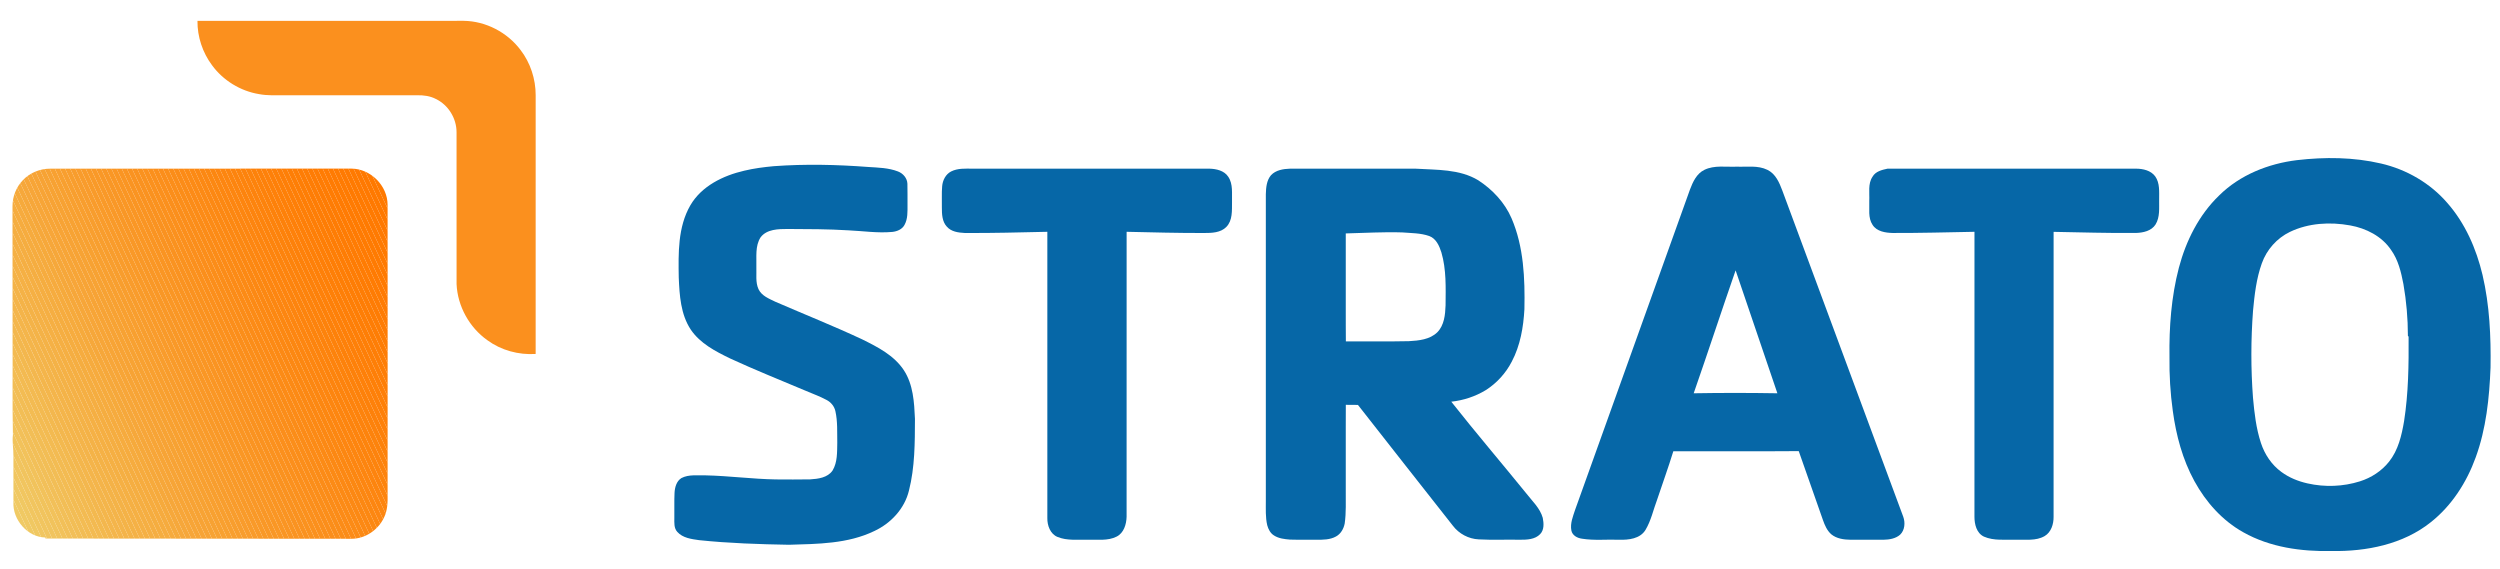
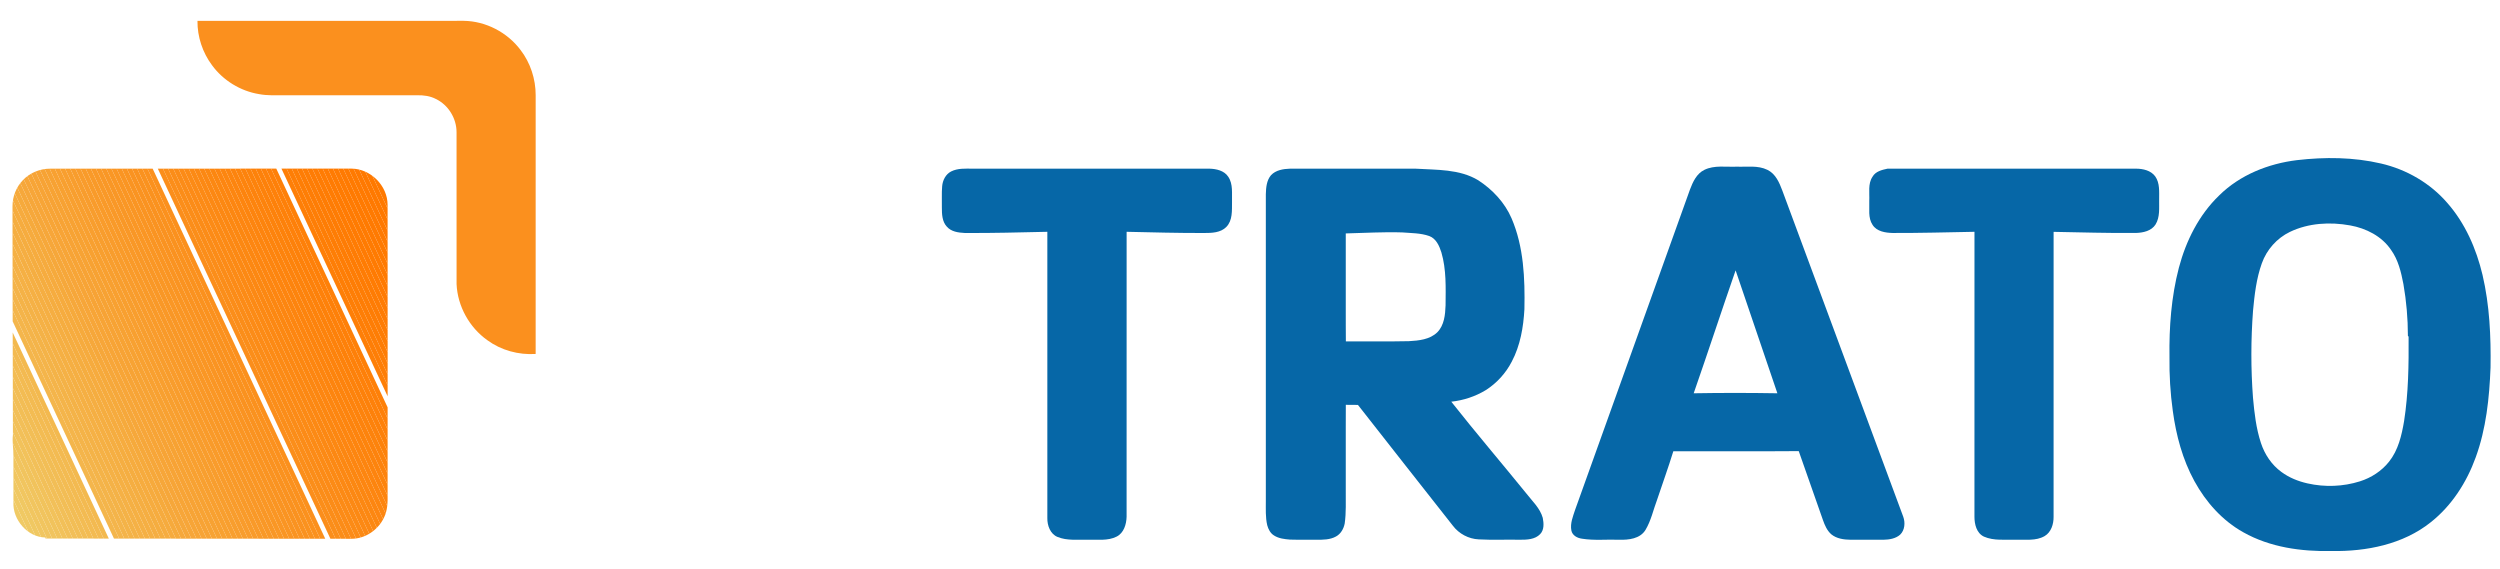
<svg xmlns="http://www.w3.org/2000/svg" xmlns:xlink="http://www.w3.org/1999/xlink" version="1.1" id="Layer_1" x="0px" y="0px" width="800px" height="182px" viewBox="0 0 800 182" enable-background="new 0 0 800 182" xml:space="preserve">
  <g>
    <g>
      <path fill="#FB901E" d="M63.189,6.683c28.397-0.028,56.803,0.003,85.205-0.016c7.082,0.088,13.99,3.71,18.21,9.367    c3.132,4.101,4.81,9.243,4.81,14.392c-0.008,27.616,0.003,55.228-0.004,82.84c-5.456,0.348-11.031-1.154-15.449-4.392    c-5.77-4.08-9.537-10.888-9.858-17.943c-0.012-16.219,0.011-32.432-0.008-48.652c-0.004-4.407-2.638-8.701-6.625-10.61    c-1.801-0.948-3.872-1.22-5.885-1.188c-14.103,0.023-28.209,0.004-42.311,0.008c-2.807-0.016-5.642,0.154-8.41-0.376    c-5.94-0.984-11.454-4.368-15.008-9.227C64.812,16.823,63.143,11.759,63.189,6.683L63.189,6.683z" />
    </g>
    <g>
      <path fill="#0667A7" d="M794.418,88.012c-1.989-8.395-5.551-16.565-11.289-23.085c-5.483-6.347-13.049-10.71-21.189-12.6    c-8.796-2.052-17.981-2.125-26.926-1.08c-9.161,1.119-18.238,4.724-24.875,11.287c-6.473,6.226-10.624,14.524-12.9,23.143    c-2.425,9.29-3.137,18.947-3.005,28.526c-0.077,5.793,0.263,11.586,1.068,17.323c1.053,7.768,3.113,15.496,6.893,22.404    c3.663,6.707,8.945,12.661,15.673,16.402c8.543,4.817,18.563,6.195,28.244,5.994c11.128,0.186,22.852-2.115,31.735-9.208    c6.706-5.298,11.478-12.747,14.366-20.724c3.369-9.215,4.383-19.065,4.762-28.809C797.122,107.682,796.681,97.692,794.418,88.012z     M769.313,134.732c-0.774,4.576-1.867,9.324-4.832,13.025c-2.37,2.989-5.692,5.127-9.31,6.272    c-5.396,1.704-11.251,1.905-16.766,0.658c-2.988-0.666-5.894-1.843-8.364-3.671c-3.12-2.268-5.35-5.622-6.542-9.262    c-1.542-4.678-2.1-9.603-2.541-14.489c-0.696-9.262-0.682-18.594,0.016-27.863c0.479-5.111,1.068-10.292,2.818-15.156    c1.542-4.336,4.816-8.026,8.969-10.032c5.946-2.858,12.862-3.253,19.297-2.08c5.088,0.91,10.123,3.45,13.073,7.829    c2.314,3.202,3.229,7.132,3.965,10.951c0.953,5.459,1.434,11.004,1.434,16.549l0.225,0.279    C770.814,116.75,770.699,125.811,769.313,134.732z" />
    </g>
    <g>
-       <path fill="#0667A7" d="M247.597,53.179c10.071-0.74,20.193-0.508,30.257,0.252c3.187,0.212,6.474,0.259,9.49,1.433    c1.638,0.615,2.959,2.141,3.025,3.929c0.085,2.25-0.008,4.511,0.035,6.765c-0.008,2.157,0.123,4.473-0.968,6.42    c-0.755,1.425-2.386,2.083-3.911,2.238c-4.681,0.43-9.347-0.294-14.013-0.508c-6.478-0.402-12.975-0.406-19.464-0.433    c-2.994,0.004-6.652,0.039-8.646,2.645c-1.824,2.815-1.262,6.323-1.367,9.494c0.097,2.374-0.329,4.898,0.689,7.129    c1.011,2.146,3.369,3.028,5.359,4.004c9.25,4.019,18.636,7.751,27.77,12.026c4.976,2.455,10.246,5.134,13.386,9.904    c2.994,4.585,3.307,10.246,3.546,15.566c-0.026,7.666-0.019,15.457-1.92,22.938c-1.382,5.777-5.788,10.493-11.112,12.964    c-8.456,4.089-18.086,4.111-27.278,4.383c-9.584-0.171-19.179-0.479-28.719-1.471c-2.456-0.343-5.278-0.689-7.02-2.65    c-1.111-1.206-0.945-2.926-0.949-4.436c0.046-2.68-0.066-5.359,0.062-8.04c0.094-1.757,0.608-3.763,2.204-4.747    c2.393-1.246,5.166-0.781,7.752-0.866c7.497,0.162,14.946,1.177,22.442,1.301c3.663,0.023,7.327,0.054,10.989-0.016    c2.567-0.155,5.599-0.526,7.183-2.834c1.596-2.657,1.44-5.894,1.506-8.876c-0.066-3.376,0.146-6.807-0.604-10.129    c-0.348-1.557-1.428-2.864-2.834-3.585c-2.242-1.216-4.669-2.037-7-3.066c-7.93-3.347-15.926-6.545-23.744-10.152    c-4.729-2.285-9.684-4.826-12.704-9.286c-3.241-4.895-3.597-10.974-3.842-16.657c-0.124-7.775-0.313-16.124,3.694-23.082    c3.602-6.207,10.502-9.537,17.254-11.105C241.247,53.883,244.418,53.472,247.597,53.179L247.597,53.179z" />
-     </g>
+       </g>
    <g>
      <path fill="#0667A7" d="M609.04,165.359C596.122,130.581,583.251,95.787,570.351,61c-0.961-2.563-2.161-5.397-4.787-6.653    c-3.043-1.502-6.527-0.882-9.796-1.014c-3.454,0.162-7.155-0.554-10.37,1.022c-2.478,1.2-3.685,3.856-4.607,6.295    c-12.251,34.16-24.486,68.319-36.746,102.47c-0.689,2.131-1.641,4.345-1.208,6.63c0.311,1.604,1.913,2.439,3.408,2.634    c3.926,0.634,7.922,0.186,11.879,0.332c3.013,0.086,6.676-0.294,8.418-3.112c1.812-3.014,2.532-6.521,3.764-9.782    c1.712-5.142,3.57-10.236,5.158-15.41c13.374-0.038,26.756,0.054,40.138-0.054c2.556,7.364,5.173,14.705,7.744,22.062    c0.588,1.666,1.324,3.387,2.687,4.57c1.704,1.386,3.996,1.703,6.126,1.727c3.516-0.015,7.032-0.008,10.563,0    c1.851-0.031,3.872-0.348,5.319-1.619C609.551,169.643,609.722,167.25,609.04,165.359z M541.983,125.85    c4.562-13.08,8.859-26.253,13.412-39.336c4.484,13.107,8.891,26.233,13.367,39.336    C559.833,125.703,550.905,125.694,541.983,125.85z" />
    </g>
    <g>
      <g>
        <defs>
-           <path id="SVGID_1_" d="M7.288,57.686c2.218-2.381,5.467-3.706,8.708-3.713c32.162,0.003,64.323-0.016,96.484-0.016      c6.11,0.031,11.555,5.463,11.551,11.589c0.05,30.876-0.012,61.752,0.003,92.627c0.047,2.502-0.003,5.104-1.127,7.396      c-1.839,3.988-6.036,6.876-10.474,6.838c-32.63,0-65.26-0.063-97.894-0.078l-0.023-0.331c-5.68-0.07-10.512-5.686-10.218-11.276      c0.009-4.933-0.019-9.866-0.003-14.799c0.047-2.262-0.453-4.508-0.159-6.769c-0.228-10.153-0.042-20.313-0.112-30.474      C4.012,94.438,4.02,80.189,4,65.941C4.005,62.909,5.167,59.869,7.288,57.686L7.288,57.686z" />
+           <path id="SVGID_1_" d="M7.288,57.686c2.218-2.381,5.467-3.706,8.708-3.713c32.162,0.003,64.323-0.016,96.484-0.016      c6.11,0.031,11.555,5.463,11.551,11.589c0.05,30.876-0.012,61.752,0.003,92.627c0.047,2.502-0.003,5.104-1.127,7.396      c-1.839,3.988-6.036,6.876-10.474,6.838c-32.63,0-65.26-0.063-97.894-0.078l-0.023-0.331c-5.68-0.07-10.512-5.686-10.218-11.276      c0.009-4.933-0.019-9.866-0.003-14.799c0.047-2.262-0.453-4.508-0.159-6.769C4.012,94.438,4.02,80.189,4,65.941C4.005,62.909,5.167,59.869,7.288,57.686L7.288,57.686z" />
        </defs>
        <clipPath id="SVGID_2_">
          <use xlink:href="#SVGID_1_" overflow="visible" />
        </clipPath>
        <polygon clip-path="url(#SVGID_2_)" fill="#F0CA65" points="3.842,162.479 8.493,172.445 3.842,172.445    " />
        <polygon clip-path="url(#SVGID_2_)" fill="#F0CA65" points="3.842,158.94 10.141,172.445 8.488,172.445 3.842,162.479    " />
        <polygon clip-path="url(#SVGID_2_)" fill="#F0C963" points="3.842,155.408 11.784,172.445 10.141,172.445 3.842,158.94    " />
        <polygon clip-path="url(#SVGID_2_)" fill="#F0C862" points="3.842,151.87 13.437,172.445 11.784,172.445 3.842,155.408    " />
        <polygon clip-path="url(#SVGID_2_)" fill="#F1C660" points="3.842,148.338 15.083,172.445 13.437,172.445 3.842,151.87    " />
        <polygon clip-path="url(#SVGID_2_)" fill="#F1C55F" points="3.842,144.799 16.732,172.445 15.083,172.445 3.842,148.338    " />
        <polygon clip-path="url(#SVGID_2_)" fill="#F1C45E" points="3.842,141.269 18.377,172.445 16.732,172.445 3.842,144.799    " />
        <polygon clip-path="url(#SVGID_2_)" fill="#F1C35C" points="3.842,137.729 20.031,172.445 18.377,172.445 3.842,141.269    " />
        <polygon clip-path="url(#SVGID_2_)" fill="#F2C25B" points="3.842,134.19 21.681,172.445 20.031,172.445 3.842,137.729    " />
        <polygon clip-path="url(#SVGID_2_)" fill="#F2C059" points="3.842,130.658 23.326,172.445 21.681,172.445 3.842,134.19    " />
        <polygon clip-path="url(#SVGID_2_)" fill="#F2BF58" points="3.842,127.12 24.976,172.445 23.326,172.445 3.842,130.658    " />
        <polygon clip-path="url(#SVGID_2_)" fill="#F2BE56" points="3.842,123.588 26.625,172.445 24.976,172.445 3.842,127.12    " />
        <polygon clip-path="url(#SVGID_2_)" fill="#F2BD55" points="3.842,120.057 28.271,172.445 26.625,172.445 3.842,123.588    " />
        <polygon clip-path="url(#SVGID_2_)" fill="#F3BC53" points="3.842,116.518 29.92,172.445 28.271,172.445 3.842,120.057    " />
        <polygon clip-path="url(#SVGID_2_)" fill="#F3BB52" points="3.842,112.979 31.569,172.445 29.92,172.445 3.842,116.518    " />
        <polygon clip-path="url(#SVGID_2_)" fill="#F3BA51" points="3.842,109.455 33.215,172.445 31.569,172.445 3.842,112.979    " />
        <polygon clip-path="url(#SVGID_2_)" fill="#F3B94F" points="3.842,105.916 34.865,172.445 33.215,172.445 3.842,109.455    " />
-         <polygon clip-path="url(#SVGID_2_)" fill="#F3B74E" points="3.842,102.377 36.515,172.445 34.865,172.445 3.842,105.916    " />
        <polygon clip-path="url(#SVGID_2_)" fill="#F4B64C" points="3.842,98.838 38.164,172.445 36.515,172.445 3.842,102.377    " />
        <polygon clip-path="url(#SVGID_2_)" fill="#F4B54B" points="3.842,95.314 39.81,172.445 38.164,172.445 3.842,98.838    " />
        <polygon clip-path="url(#SVGID_2_)" fill="#F4B44A" points="3.842,91.775 41.459,172.445 39.81,172.445 3.842,95.314    " />
        <polygon clip-path="url(#SVGID_2_)" fill="#F4B348" points="3.842,88.236 43.108,172.445 41.459,172.445 3.842,91.775    " />
        <polygon clip-path="url(#SVGID_2_)" fill="#F4B247" points="3.842,84.708 44.753,172.445 43.108,172.445 3.842,88.236    " />
        <polygon clip-path="url(#SVGID_2_)" fill="#F5B146" points="3.842,81.166 46.403,172.445 44.753,172.445 3.842,84.708    " />
        <polygon clip-path="url(#SVGID_2_)" fill="#F5B044" points="3.842,77.63 48.057,172.445 46.403,172.445 3.842,81.166    " />
        <polygon clip-path="url(#SVGID_2_)" fill="#F5AF43" points="3.842,74.099 49.702,172.445 48.057,172.445 3.842,77.63    " />
        <polygon clip-path="url(#SVGID_2_)" fill="#F5AE42" points="3.842,70.564 51.352,172.445 49.702,172.445 3.842,74.099    " />
        <polygon clip-path="url(#SVGID_2_)" fill="#F5AD40" points="3.842,67.024 53.001,172.445 51.352,172.445 3.842,70.564    " />
        <polygon clip-path="url(#SVGID_2_)" fill="#F6AC3F" points="3.842,63.494 54.647,172.445 53.001,172.445 3.842,67.024    " />
        <polygon clip-path="url(#SVGID_2_)" fill="#F6AB3E" points="3.842,59.958 56.297,172.445 54.647,172.445 3.842,63.494    " />
        <polygon clip-path="url(#SVGID_2_)" fill="#F6AA3C" points="3.842,56.419 57.946,172.445 56.297,172.445 3.842,59.958    " />
        <polygon clip-path="url(#SVGID_2_)" fill="#F6A83B" points="4.342,53.957 59.596,172.445 57.946,172.445 3.842,56.419      3.842,53.957    " />
        <polygon clip-path="url(#SVGID_2_)" fill="#F6A73A" points="5.987,53.957 61.241,172.445 59.596,172.445 4.342,53.957    " />
        <polygon clip-path="url(#SVGID_2_)" fill="#F7A639" points="7.636,53.957 62.891,172.445 61.241,172.445 5.987,53.957    " />
        <polygon clip-path="url(#SVGID_2_)" fill="#F7A537" points="9.286,53.957 64.54,172.445 62.891,172.445 7.636,53.957    " />
        <polygon clip-path="url(#SVGID_2_)" fill="#F7A436" points="10.931,53.957 66.187,172.445 64.54,172.445 9.286,53.957    " />
        <polygon clip-path="url(#SVGID_2_)" fill="#F7A335" points="12.581,53.957 67.836,172.445 66.187,172.445 10.931,53.957    " />
        <polygon clip-path="url(#SVGID_2_)" fill="#F7A334" points="14.23,53.957 69.485,172.445 67.836,172.445 12.581,53.957    " />
        <polygon clip-path="url(#SVGID_2_)" fill="#F7A233" points="15.88,53.957 71.13,172.445 69.485,172.445 14.23,53.957    " />
        <polygon clip-path="url(#SVGID_2_)" fill="#F8A131" points="17.529,53.957 72.78,172.445 71.13,172.445 15.88,53.957    " />
        <polygon clip-path="url(#SVGID_2_)" fill="#F8A030" points="19.179,53.957 74.43,172.445 72.78,172.445 17.529,53.957    " />
        <polygon clip-path="url(#SVGID_2_)" fill="#F89F2F" points="20.829,53.957 76.079,172.445 74.43,172.445 19.179,53.957    " />
        <polygon clip-path="url(#SVGID_2_)" fill="#F89E2E" points="22.475,53.957 77.725,172.445 76.079,172.445 20.829,53.957    " />
        <polygon clip-path="url(#SVGID_2_)" fill="#F89D2D" points="24.124,53.957 79.375,172.445 77.725,172.445 22.475,53.957    " />
        <polygon clip-path="url(#SVGID_2_)" fill="#F99C2C" points="25.773,53.957 81.028,172.445 79.375,172.445 24.124,53.957    " />
        <polygon clip-path="url(#SVGID_2_)" fill="#F99B2A" points="27.419,53.957 82.669,172.445 81.028,172.445 25.773,53.957    " />
        <polygon clip-path="url(#SVGID_2_)" fill="#F99A29" points="29.068,53.957 84.323,172.445 82.669,172.445 27.419,53.957    " />
        <polygon clip-path="url(#SVGID_2_)" fill="#F99928" points="30.718,53.957 85.969,172.445 84.323,172.445 29.068,53.957    " />
        <polygon clip-path="url(#SVGID_2_)" fill="#F99827" points="32.363,53.957 87.618,172.445 85.969,172.445 30.718,53.957    " />
        <polygon clip-path="url(#SVGID_2_)" fill="#F99726" points="34.013,53.957 89.263,172.445 87.618,172.445 32.363,53.957    " />
        <polygon clip-path="url(#SVGID_2_)" fill="#FA9725" points="35.662,53.957 90.917,172.445 89.263,172.445 34.013,53.957    " />
        <polygon clip-path="url(#SVGID_2_)" fill="#FA9624" points="37.308,53.957 92.563,172.445 90.917,172.445 35.662,53.957    " />
        <polygon clip-path="url(#SVGID_2_)" fill="#FA9523" points="38.958,53.957 94.212,172.445 92.563,172.445 37.308,53.957    " />
        <polygon clip-path="url(#SVGID_2_)" fill="#FA9422" points="40.607,53.957 95.858,172.445 94.212,172.445 38.958,53.957    " />
        <polygon clip-path="url(#SVGID_2_)" fill="#FA9321" points="42.257,53.957 97.511,172.445 95.858,172.445 40.607,53.957    " />
        <polygon clip-path="url(#SVGID_2_)" fill="#FA9220" points="43.903,53.957 99.157,172.445 97.511,172.445 42.257,53.957    " />
        <polygon clip-path="url(#SVGID_2_)" fill="#FA921F" points="45.551,53.957 100.807,172.445 99.157,172.445 43.903,53.957    " />
        <polygon clip-path="url(#SVGID_2_)" fill="#FB911E" points="47.201,53.957 102.456,172.445 100.807,172.445 45.551,53.957    " />
        <polygon clip-path="url(#SVGID_2_)" fill="#FB901D" points="48.847,53.957 104.102,172.445 102.456,172.445 47.201,53.957    " />
-         <polygon clip-path="url(#SVGID_2_)" fill="#FB8F1C" points="50.497,53.957 105.751,172.445 104.102,172.445 48.847,53.957    " />
        <polygon clip-path="url(#SVGID_2_)" fill="#FB8E1B" points="52.146,53.957 107.4,172.445 105.751,172.445 50.497,53.957    " />
        <polygon clip-path="url(#SVGID_2_)" fill="#FB8E1A" points="53.796,53.957 109.046,172.445 107.4,172.445 52.146,53.957    " />
        <polygon clip-path="url(#SVGID_2_)" fill="#FB8D19" points="55.441,53.957 110.695,172.445 109.046,172.445 53.796,53.957    " />
        <polygon clip-path="url(#SVGID_2_)" fill="#FB8C18" points="57.094,53.957 112.345,172.445 110.695,172.445 55.441,53.957    " />
        <polygon clip-path="url(#SVGID_2_)" fill="#FC8B17" points="58.74,53.957 113.994,172.445 112.345,172.445 57.094,53.957    " />
        <polygon clip-path="url(#SVGID_2_)" fill="#FC8B16" points="60.39,53.957 115.64,172.445 113.994,172.445 58.74,53.957    " />
        <polygon clip-path="url(#SVGID_2_)" fill="#FC8A15" points="62.036,53.957 117.29,172.445 115.64,172.445 60.39,53.957    " />
        <polygon clip-path="url(#SVGID_2_)" fill="#FC8914" points="63.688,53.957 118.939,172.445 117.29,172.445 62.036,53.957    " />
        <polygon clip-path="url(#SVGID_2_)" fill="#FC8813" points="65.33,53.957 120.584,172.445 118.939,172.445 63.688,53.957    " />
        <polygon clip-path="url(#SVGID_2_)" fill="#FC8812" points="66.984,53.957 122.234,172.445 120.584,172.445 65.33,53.957    " />
        <polygon clip-path="url(#SVGID_2_)" fill="#FC8711" points="68.634,53.957 123.888,172.445 122.234,172.445 66.984,53.957    " />
        <polygon clip-path="url(#SVGID_2_)" fill="#FD8611" points="70.279,53.957 124.082,169.341 124.082,172.445 123.888,172.445      68.634,53.957    " />
        <polygon clip-path="url(#SVGID_2_)" fill="#FD8610" points="71.928,53.957 124.082,165.794 124.082,169.341 70.279,53.957    " />
        <polygon clip-path="url(#SVGID_2_)" fill="#FD850F" points="73.578,53.957 124.082,162.262 124.082,165.794 71.928,53.957    " />
        <polygon clip-path="url(#SVGID_2_)" fill="#FD840E" points="75.223,53.957 124.082,158.723 124.082,162.262 73.578,53.957    " />
        <polygon clip-path="url(#SVGID_2_)" fill="#FD840D" points="76.873,53.957 124.082,155.2 124.082,158.723 75.223,53.957    " />
        <polygon clip-path="url(#SVGID_2_)" fill="#FD830D" points="78.522,53.957 124.082,151.652 124.082,155.2 76.873,53.957    " />
        <polygon clip-path="url(#SVGID_2_)" fill="#FD830C" points="80.172,53.957 124.082,148.122 124.082,151.652 78.522,53.957    " />
        <polygon clip-path="url(#SVGID_2_)" fill="#FD820B" points="81.818,53.957 124.082,144.59 124.082,148.122 80.172,53.957    " />
        <polygon clip-path="url(#SVGID_2_)" fill="#FD810A" points="83.467,53.957 124.082,141.06 124.082,144.59 81.818,53.957    " />
        <polygon clip-path="url(#SVGID_2_)" fill="#FE810A" points="85.117,53.957 124.082,137.512 124.082,141.06 83.467,53.957    " />
        <polygon clip-path="url(#SVGID_2_)" fill="#FE8009" points="86.762,53.957 124.082,133.988 124.082,137.512 85.117,53.957    " />
        <polygon clip-path="url(#SVGID_2_)" fill="#FE8008" points="88.412,53.957 124.082,130.45 124.082,133.988 86.762,53.957    " />
-         <polygon clip-path="url(#SVGID_2_)" fill="#FE7F08" points="90.061,53.957 124.082,126.91 124.082,130.45 88.412,53.957    " />
        <polygon clip-path="url(#SVGID_2_)" fill="#FE7F07" points="91.711,53.957 124.082,123.38 124.082,126.91 90.061,53.957    " />
        <polygon clip-path="url(#SVGID_2_)" fill="#FE7E06" points="93.36,53.957 124.082,119.84 124.082,123.38 91.711,53.957    " />
        <polygon clip-path="url(#SVGID_2_)" fill="#FE7E06" points="95.01,53.957 124.082,116.31 124.082,119.84 93.36,53.957    " />
        <polygon clip-path="url(#SVGID_2_)" fill="#FE7D05" points="96.659,53.957 124.082,112.762 124.082,116.31 95.01,53.957    " />
        <polygon clip-path="url(#SVGID_2_)" fill="#FE7D05" points="98.305,53.957 124.082,109.238 124.082,112.762 96.659,53.957    " />
        <polygon clip-path="url(#SVGID_2_)" fill="#FE7C04" points="99.954,53.957 124.082,105.699 124.082,109.238 98.305,53.957    " />
        <polygon clip-path="url(#SVGID_2_)" fill="#FE7C04" points="101.604,53.957 124.082,102.159 124.082,105.699 99.954,53.957         " />
        <polygon clip-path="url(#SVGID_2_)" fill="#FF7C03" points="103.25,53.957 124.082,98.629 124.082,102.159 101.604,53.957    " />
        <polygon clip-path="url(#SVGID_2_)" fill="#FF7B03" points="104.899,53.957 124.082,95.098 124.082,98.629 103.25,53.957    " />
        <polygon clip-path="url(#SVGID_2_)" fill="#FF7B02" points="106.549,53.957 124.082,91.559 124.082,95.098 104.899,53.957    " />
        <polygon clip-path="url(#SVGID_2_)" fill="#FF7B02" points="108.194,53.957 124.082,88.031 124.082,91.559 106.549,53.957    " />
        <polygon clip-path="url(#SVGID_2_)" fill="#FF7A01" points="109.844,53.957 124.082,84.492 124.082,88.031 108.194,53.957    " />
        <polygon clip-path="url(#SVGID_2_)" fill="#FF7A01" points="111.493,53.957 124.082,80.957 124.082,84.492 109.844,53.957    " />
        <polygon clip-path="url(#SVGID_2_)" fill="#FF7A01" points="113.139,53.957 124.082,77.422 124.082,80.957 111.493,53.957    " />
        <polygon clip-path="url(#SVGID_2_)" fill="#FF7901" points="114.789,53.957 124.082,73.89 124.082,77.422 113.139,53.957    " />
        <polygon clip-path="url(#SVGID_2_)" fill="#FF7900" points="116.438,53.957 124.082,70.347 124.082,73.89 114.789,53.957    " />
        <polygon clip-path="url(#SVGID_2_)" fill="#FF7900" points="118.087,53.957 124.082,66.808 124.082,70.347 116.438,53.957    " />
        <polygon clip-path="url(#SVGID_2_)" fill="#FF7900" points="119.733,53.957 124.082,63.281 124.082,66.808 118.087,53.957    " />
-         <polygon clip-path="url(#SVGID_2_)" fill="#FF7900" points="124.082,63.281 119.733,53.957 124.082,53.957    " />
      </g>
    </g>
    <g>
      <path fill="#0667A7" d="M304.354,54.867c2.138-1.08,4.596-0.907,6.916-0.891c25.246,0,50.488,0.008,75.734-0.003    c2.199,0.05,4.724,0.611,6.021,2.563c1.623,2.386,1.131,5.421,1.22,8.144c-0.038,2.679,0.225,5.835-1.804,7.922    c-1.824,1.894-4.697,1.963-7.152,1.959c-8.259,0.027-16.514-0.206-24.769-0.387c-0.012,30.396,0,60.792-0.009,91.187    c-0.065,2.401-0.866,5.175-3.175,6.343c-2.865,1.464-6.18,0.899-9.27,1.007c-3.221-0.085-6.609,0.372-9.665-0.891    c-2.339-0.967-3.295-3.679-3.252-6.04c0.003-30.535,0.003-61.07,0-91.605c-8.814,0.189-17.626,0.445-26.443,0.379    c-2.021-0.101-4.317-0.398-5.723-2.029c-1.518-1.634-1.587-4.023-1.587-6.126c0.058-2.261-0.108-4.534,0.093-6.787    C301.643,57.709,302.604,55.769,304.354,54.867L304.354,54.867z" />
    </g>
    <g>
      <path fill="#0667A7" d="M493.684,165.716c-0.876-3.12-3.362-5.358-5.282-7.844c-7.961-9.805-16.17-19.423-23.991-29.328    c3.895-0.426,7.721-1.68,11.074-3.725c3.5-2.237,6.388-5.421,8.286-9.107c2.726-5.149,3.725-11.019,4.042-16.773    c0.193-9.789-0.193-19.949-4.111-29.072c-2.177-5.042-6.088-9.215-10.664-12.181c-6.025-3.636-13.297-3.284-20.058-3.71    c-13.39,0.004-26.787,0-40.177,0c-2.153,0.069-4.53,0.442-6.071,2.076c-1.433,1.673-1.604,3.992-1.665,6.094    c0.008,32.704,0,65.399,0,98.103c0.016,2.61-0.154,5.258,0.449,7.829c0.348,1.278,1.007,2.572,2.177,3.277    c1.502,0.974,3.345,1.168,5.087,1.315c2.812,0.093,5.63,0,8.449,0.046c2.114,0.016,4.376,0.023,6.28-1.037    c1.549-0.828,2.478-2.493,2.796-4.174c0.503-3.51,0.302-7.055,0.34-10.587c0-6.776,0.016-13.544,0-20.32    c-0.007-2.347,0.016-4.709,0.016-7.055c1.286,0,2.58,0,3.881,0.031c10.067,12.925,20.266,25.757,30.372,38.651    c1.959,2.585,5.034,4.228,8.286,4.375c4.392,0.24,8.806,0.029,13.204,0.115c2.215,0.016,4.793-0.077,6.436-1.789    C494.178,169.558,494.023,167.443,493.684,165.716z M462.582,97.708c-0.108,3.004-0.418,6.365-2.648,8.626    c-2.393,2.332-5.925,2.664-9.092,2.842c-6.721,0.155-13.443,0.016-20.166,0.07c-0.046-3.284-0.016-6.583-0.031-9.873    c0.016-8.226,0.009-16.453,0-24.677c6.033-0.136,12.066-0.527,18.1-0.321c2.896,0.24,5.877,0.181,8.649,1.168    c2.185,0.829,3.19,3.157,3.85,5.224C462.854,86.257,462.629,92.054,462.582,97.708z" />
    </g>
    <g>
      <path fill="#0667A7" d="M599.22,56.535c0.961-1.692,2.989-2.172,4.755-2.555c26.523-0.011,53.048,0.008,79.571-0.008    c2.224,0.016,4.717,0.565,6.118,2.459c1.526,2.148,1.247,4.92,1.263,7.418c-0.047,2.665,0.317,5.576-1.139,7.961    c-1.317,2.103-3.965,2.66-6.266,2.734c-8.797,0.093-17.587-0.201-26.368-0.352c-0.008,30.399,0,60.795-0.008,91.183    c0.031,2.323-0.759,4.934-2.865,6.173c-2.804,1.627-6.157,1.061-9.239,1.161c-3.399-0.101-6.993,0.419-10.191-0.991    c-2.369-1.123-3.028-3.973-3.028-6.365c0.009-30.396,0-60.784,0.009-91.176c-8.728,0.163-17.447,0.41-26.176,0.379    c-2.315-0.058-5.096-0.472-6.436-2.598c-1.518-2.273-0.937-5.142-1.053-7.705C598.299,61.677,597.679,58.808,599.22,56.535    L599.22,56.535z" />
    </g>
  </g>
</svg>